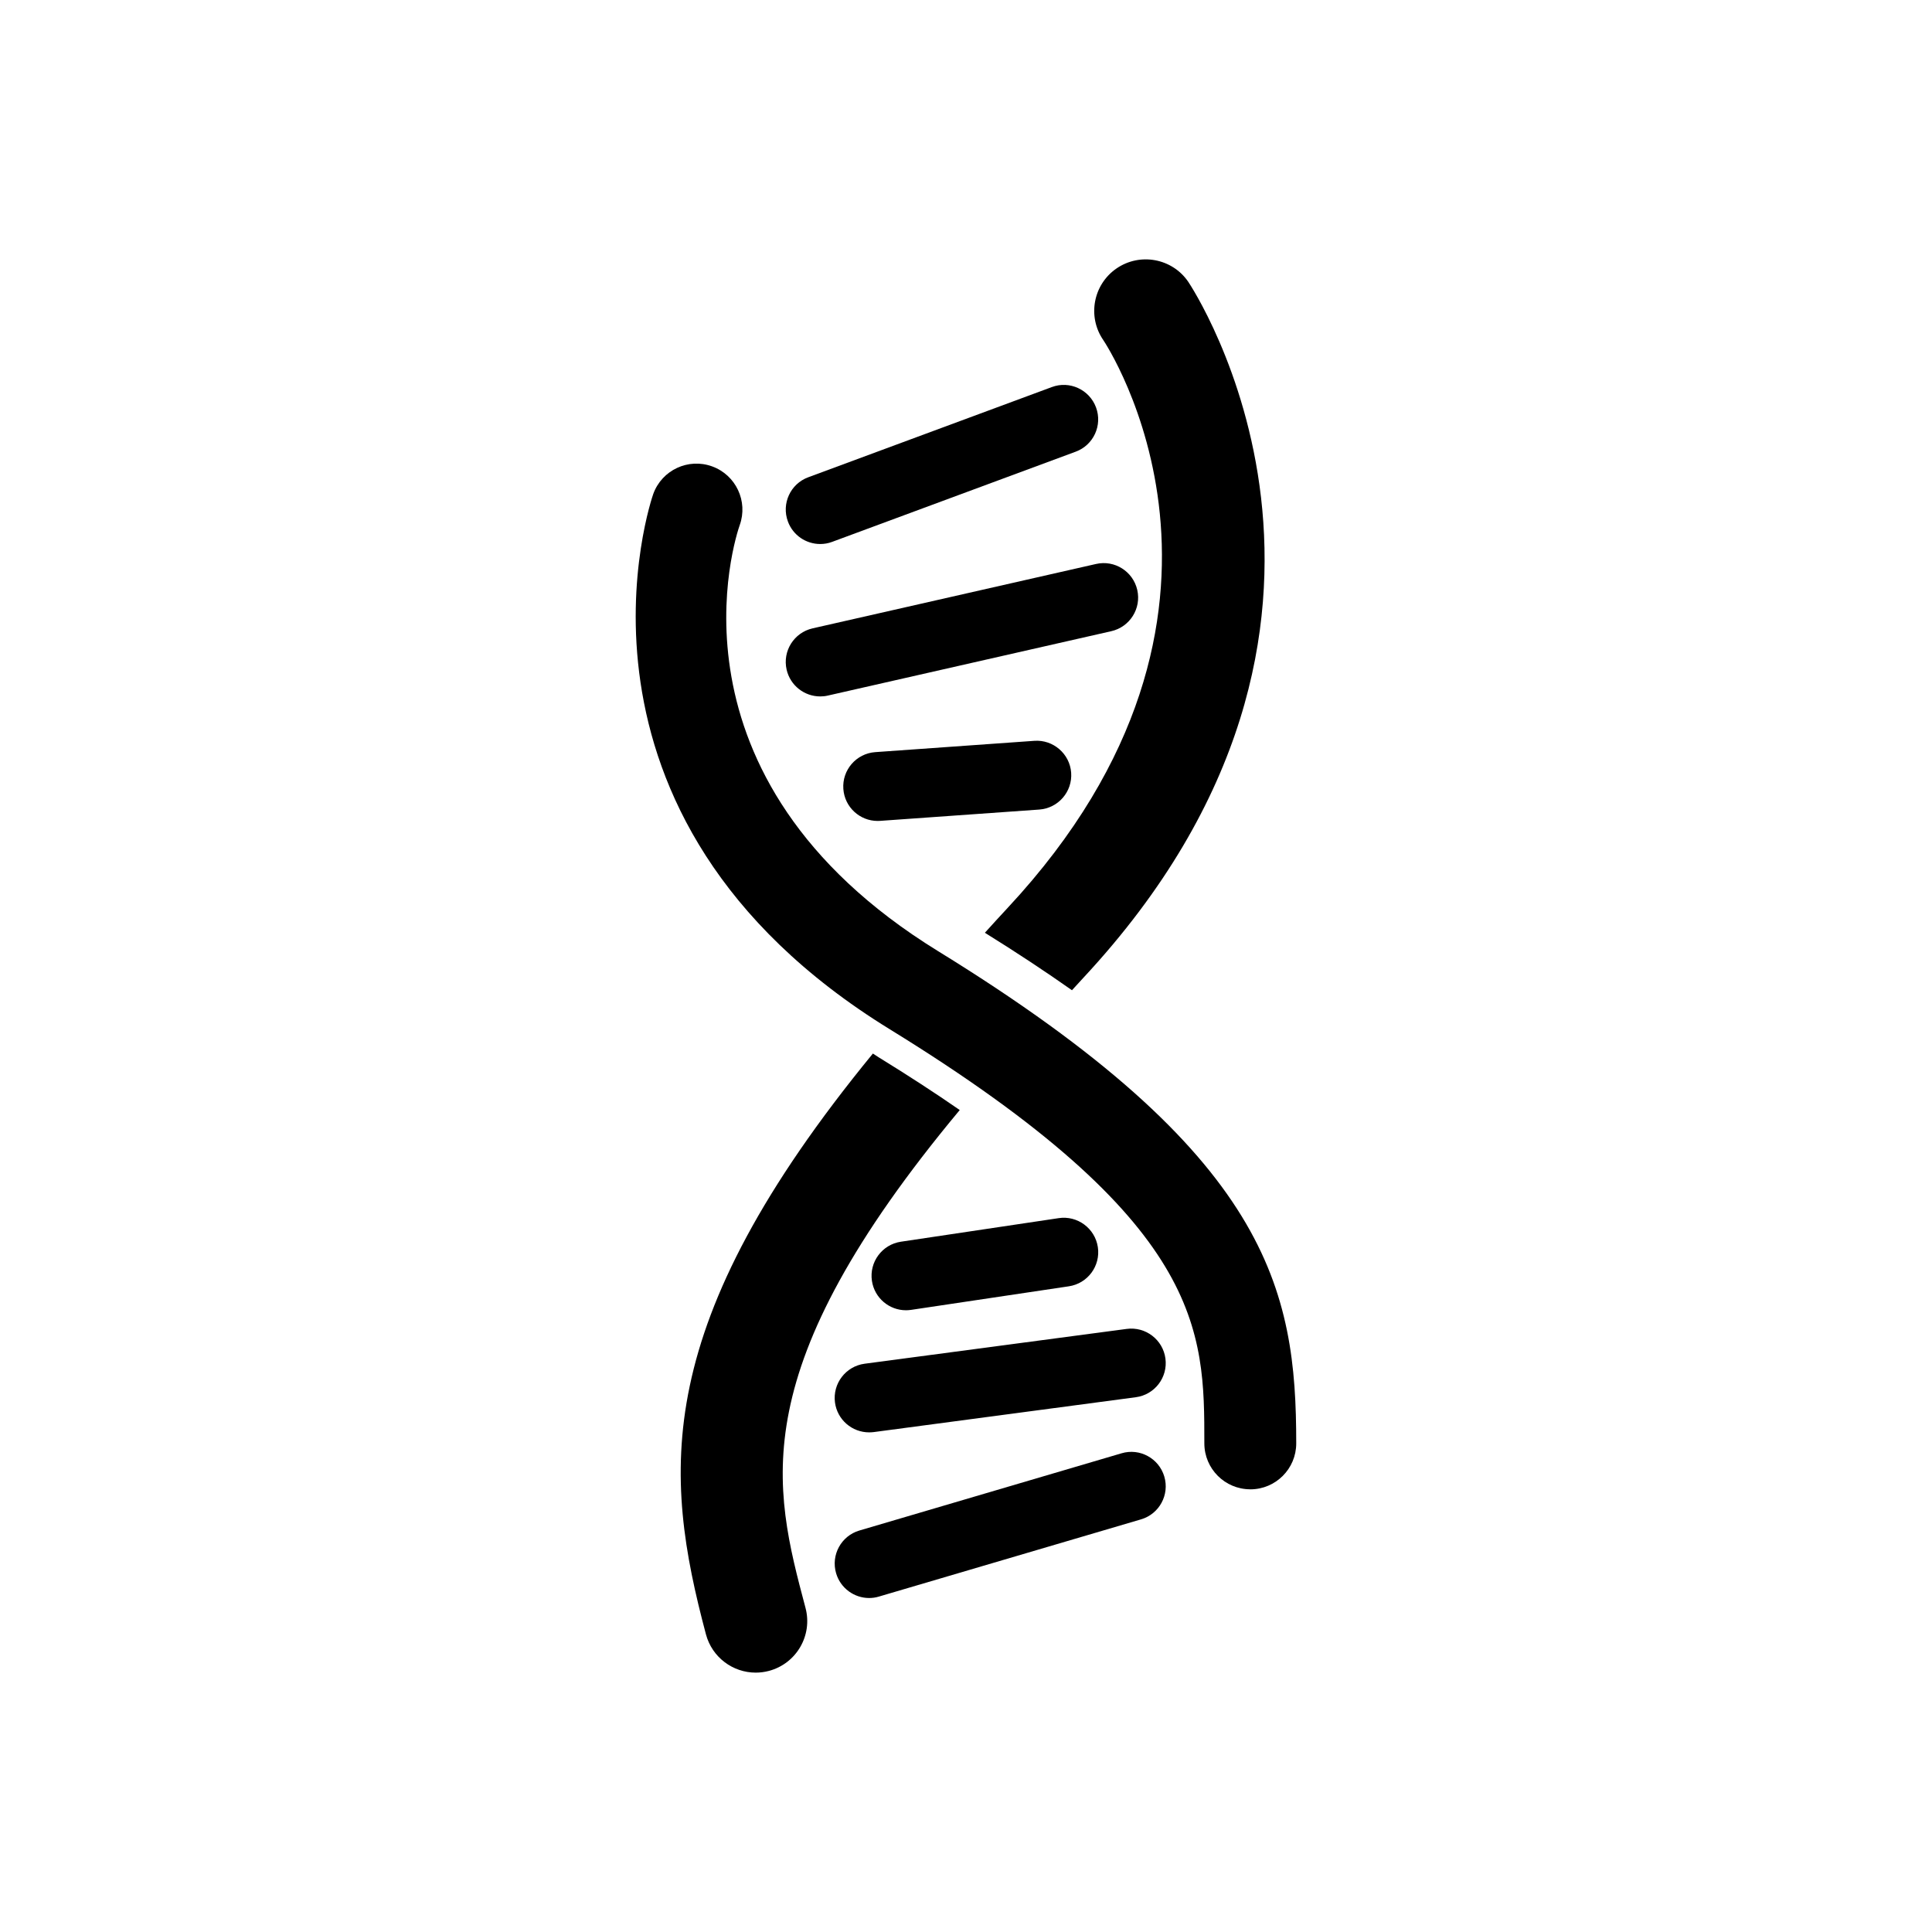
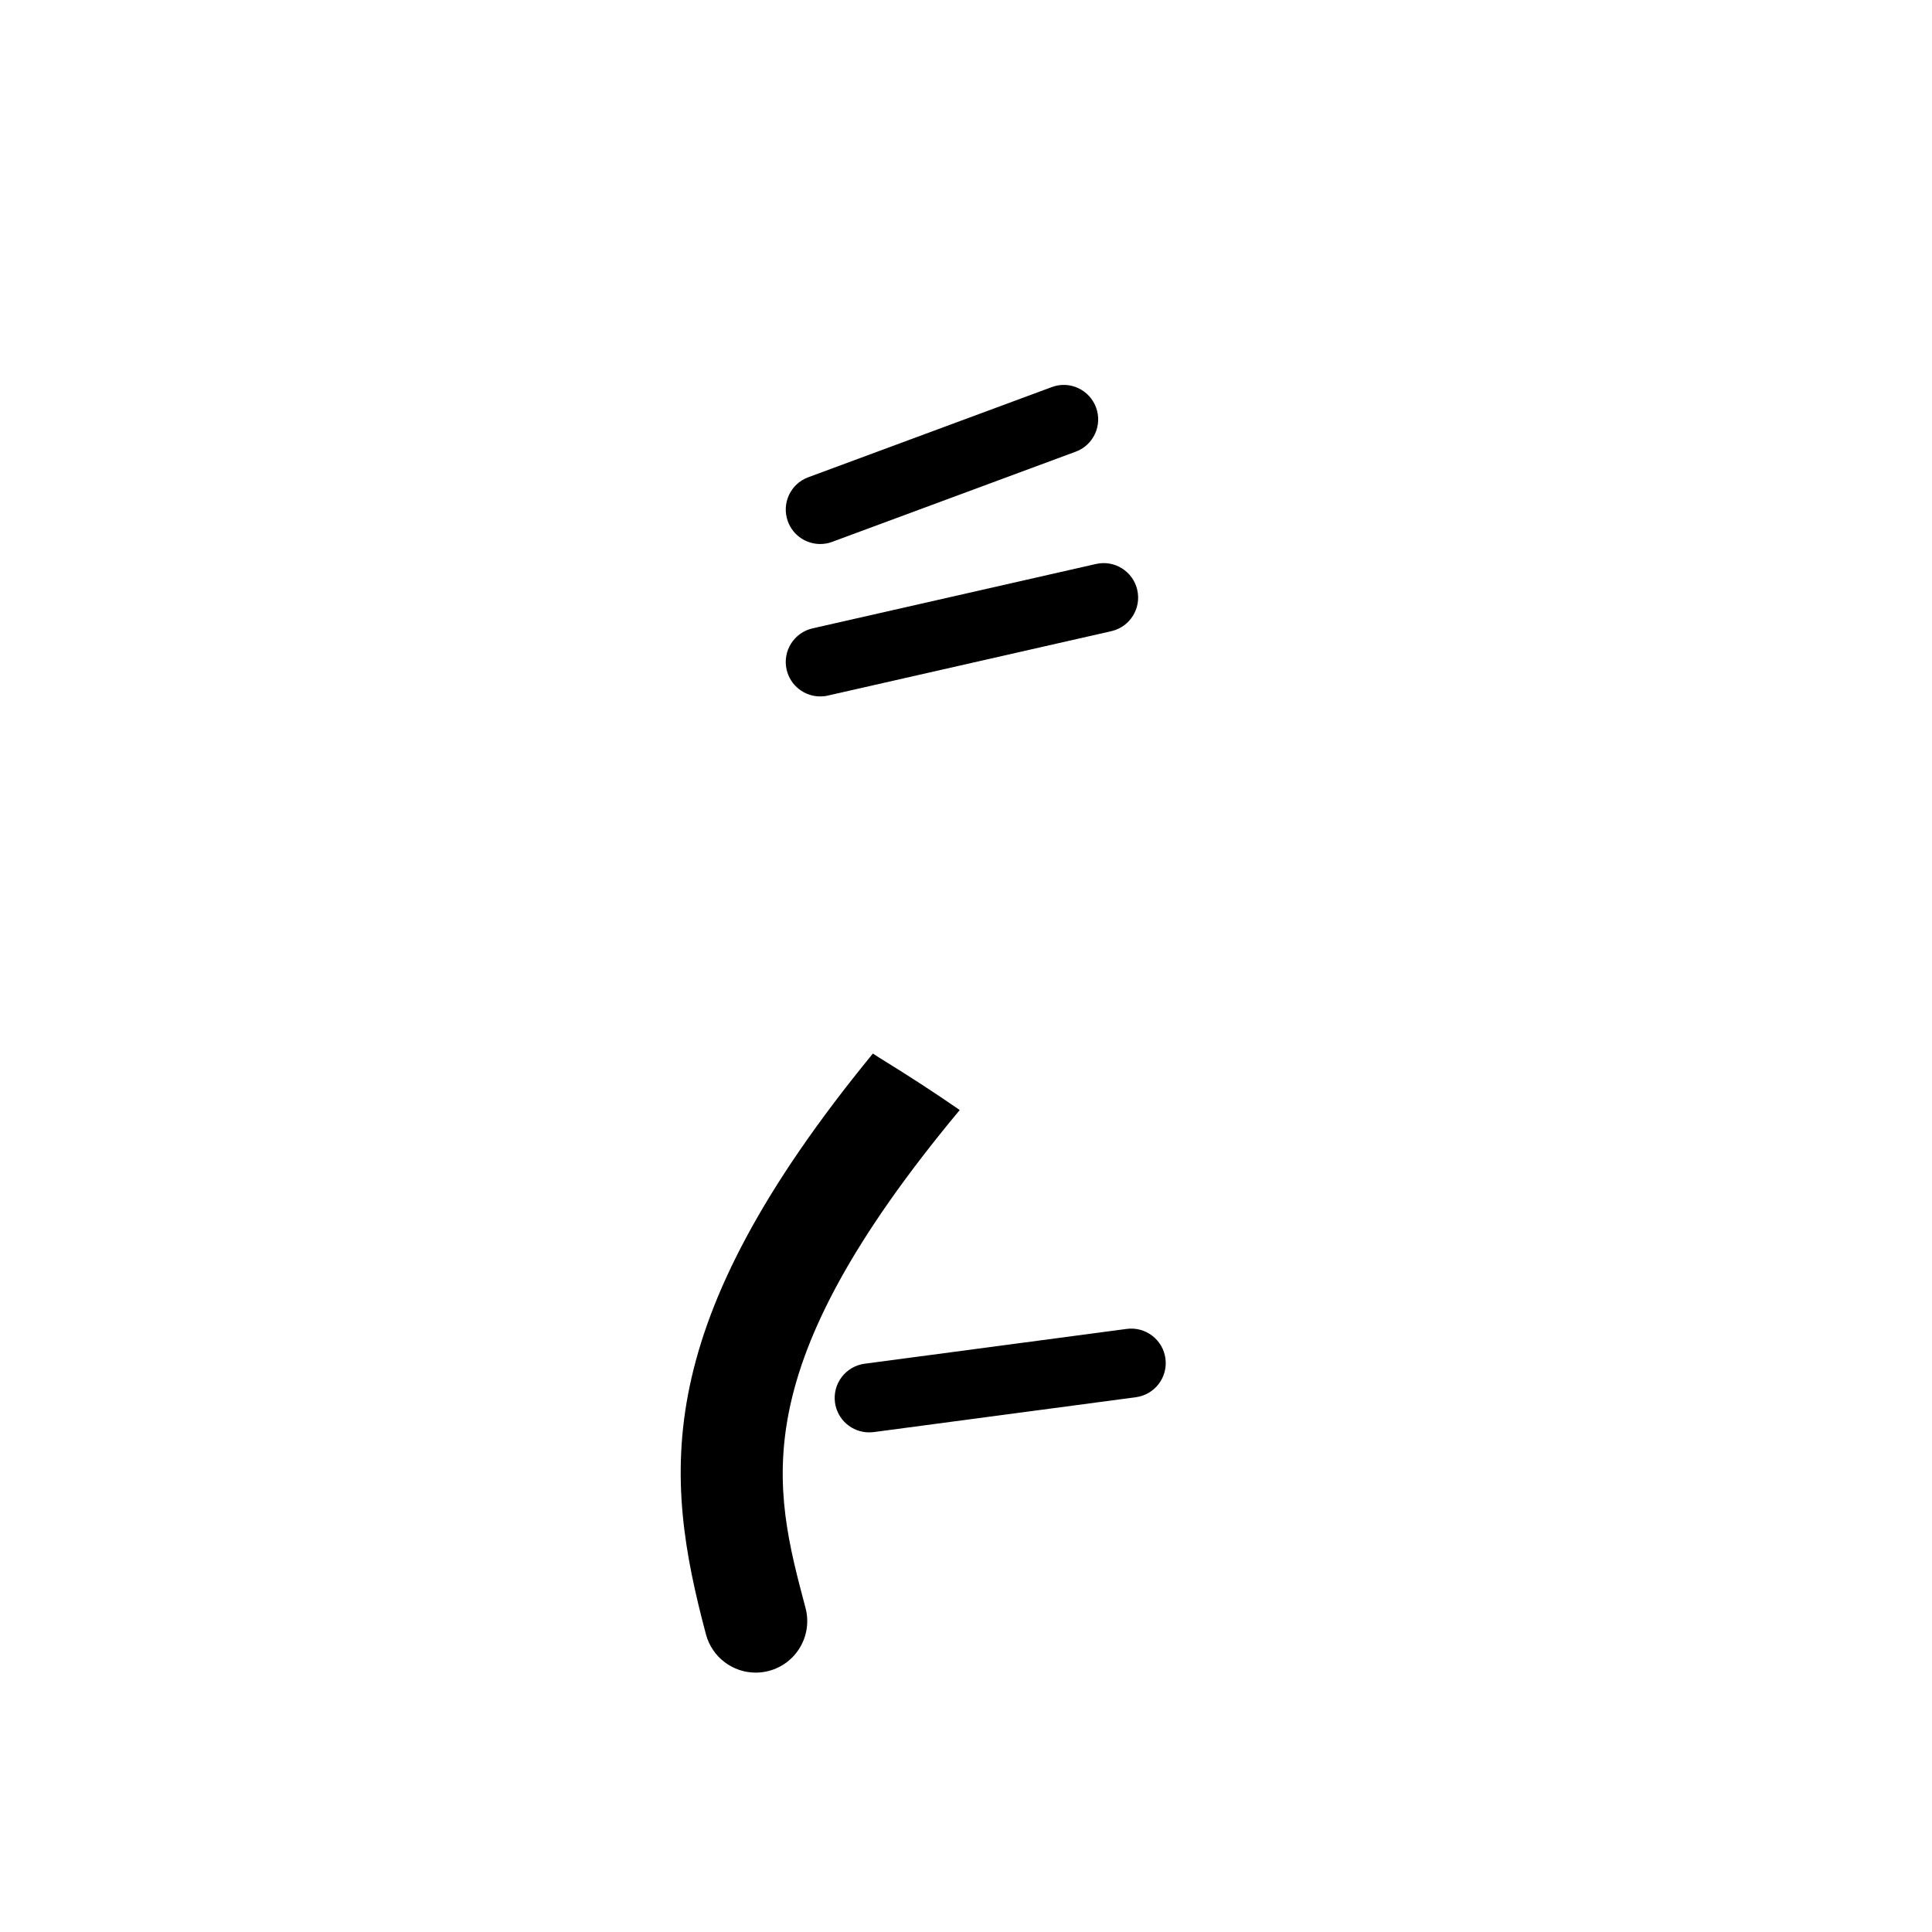
<svg xmlns="http://www.w3.org/2000/svg" fill="#000000" width="800px" height="800px" version="1.1" viewBox="144 144 512 512">
  <g>
-     <path d="m405 391.19c8.43 5.238 16.098 10.312 23.082 15.23 0.992-1.074 1.93-2.125 2.949-3.215 88-94.465 28.465-183.66 27.852-184.55-4.266-6.215-12.773-7.777-18.984-3.519-6.215 4.273-7.785 12.773-3.519 18.984 0.488 0.707 47.914 71.852-25.332 150.47-2.086 2.234-4.074 4.426-6.047 6.602" />
    <path d="m398.34 438.17c-6.465-4.477-13.609-9.129-21.52-13.996-0.52-0.32-0.984-0.648-1.496-0.973-59.105 72.094-55.547 111.41-44.242 153.91 1.629 6.113 7.144 10.152 13.184 10.152 1.16 0 2.344-0.152 3.519-0.461 7.281-1.941 11.621-9.414 9.68-16.703-8.566-32.23-16.676-62.848 40.875-131.93" />
-     <path d="m475.34 538.68c-6.727 0-12.176-5.449-12.176-12.176 0-30.043 0-58.434-83.32-109.71-92.348-56.828-63.02-141.07-62.715-141.91 2.301-6.324 9.285-9.582 15.602-7.281 6.305 2.293 9.562 9.254 7.305 15.559-1 2.812-22.387 66.762 52.562 112.9 87.922 54.109 94.918 89.637 94.918 130.45 0 6.731-5.449 12.18-12.176 12.18" />
    <path d="m361.36 288.17c-3.711 0-7.195-2.277-8.555-5.961-1.754-4.727 0.656-9.984 5.391-11.73l64.539-23.898c4.703-1.773 9.977 0.664 11.723 5.391 1.754 4.727-0.656 9.984-5.391 11.73l-64.539 23.898c-1.043 0.395-2.117 0.57-3.168 0.57" />
-     <path d="m374.33 567.49c-3.938 0-7.582-2.578-8.75-6.551-1.426-4.836 1.336-9.918 6.172-11.336l69.469-20.465c4.828-1.445 9.91 1.336 11.336 6.172 1.426 4.836-1.336 9.918-6.172 11.336l-69.469 20.465c-0.863 0.262-1.727 0.379-2.586 0.379" />
    <path d="m361.36 328.56c-4.172 0-7.934-2.871-8.902-7.113-1.117-4.914 1.965-9.809 6.887-10.926l75.117-17.062c4.914-1.125 9.809 1.965 10.926 6.887 1.117 4.914-1.965 9.809-6.887 10.926l-75.117 17.062c-0.672 0.16-1.359 0.227-2.023 0.227" />
    <path d="m374.32 523.59c-4.508 0-8.43-3.332-9.043-7.926-0.656-5.004 2.856-9.59 7.852-10.262l69.469-9.227c4.981-0.664 9.59 2.848 10.254 7.852 0.664 5.004-2.848 9.59-7.852 10.254l-69.469 9.238c-0.402 0.047-0.816 0.07-1.211 0.07" />
-     <path d="m376.59 361.56c-4.746 0-8.758-3.668-9.094-8.48-0.359-5.031 3.426-9.395 8.457-9.758l42.16-2.996c4.973-0.359 9.406 3.426 9.758 8.457 0.359 5.031-3.426 9.395-8.457 9.758l-42.16 2.996c-0.23 0.016-0.449 0.023-0.664 0.023" />
-     <path d="m384.09 491.23c-4.449 0-8.34-3.25-9.02-7.785-0.746-4.988 2.695-9.633 7.684-10.379l41.809-6.246c4.945-0.754 9.633 2.688 10.379 7.684 0.746 4.988-2.695 9.633-7.684 10.379l-41.809 6.246c-0.453 0.066-0.906 0.102-1.359 0.102" />
  </g>
</svg>